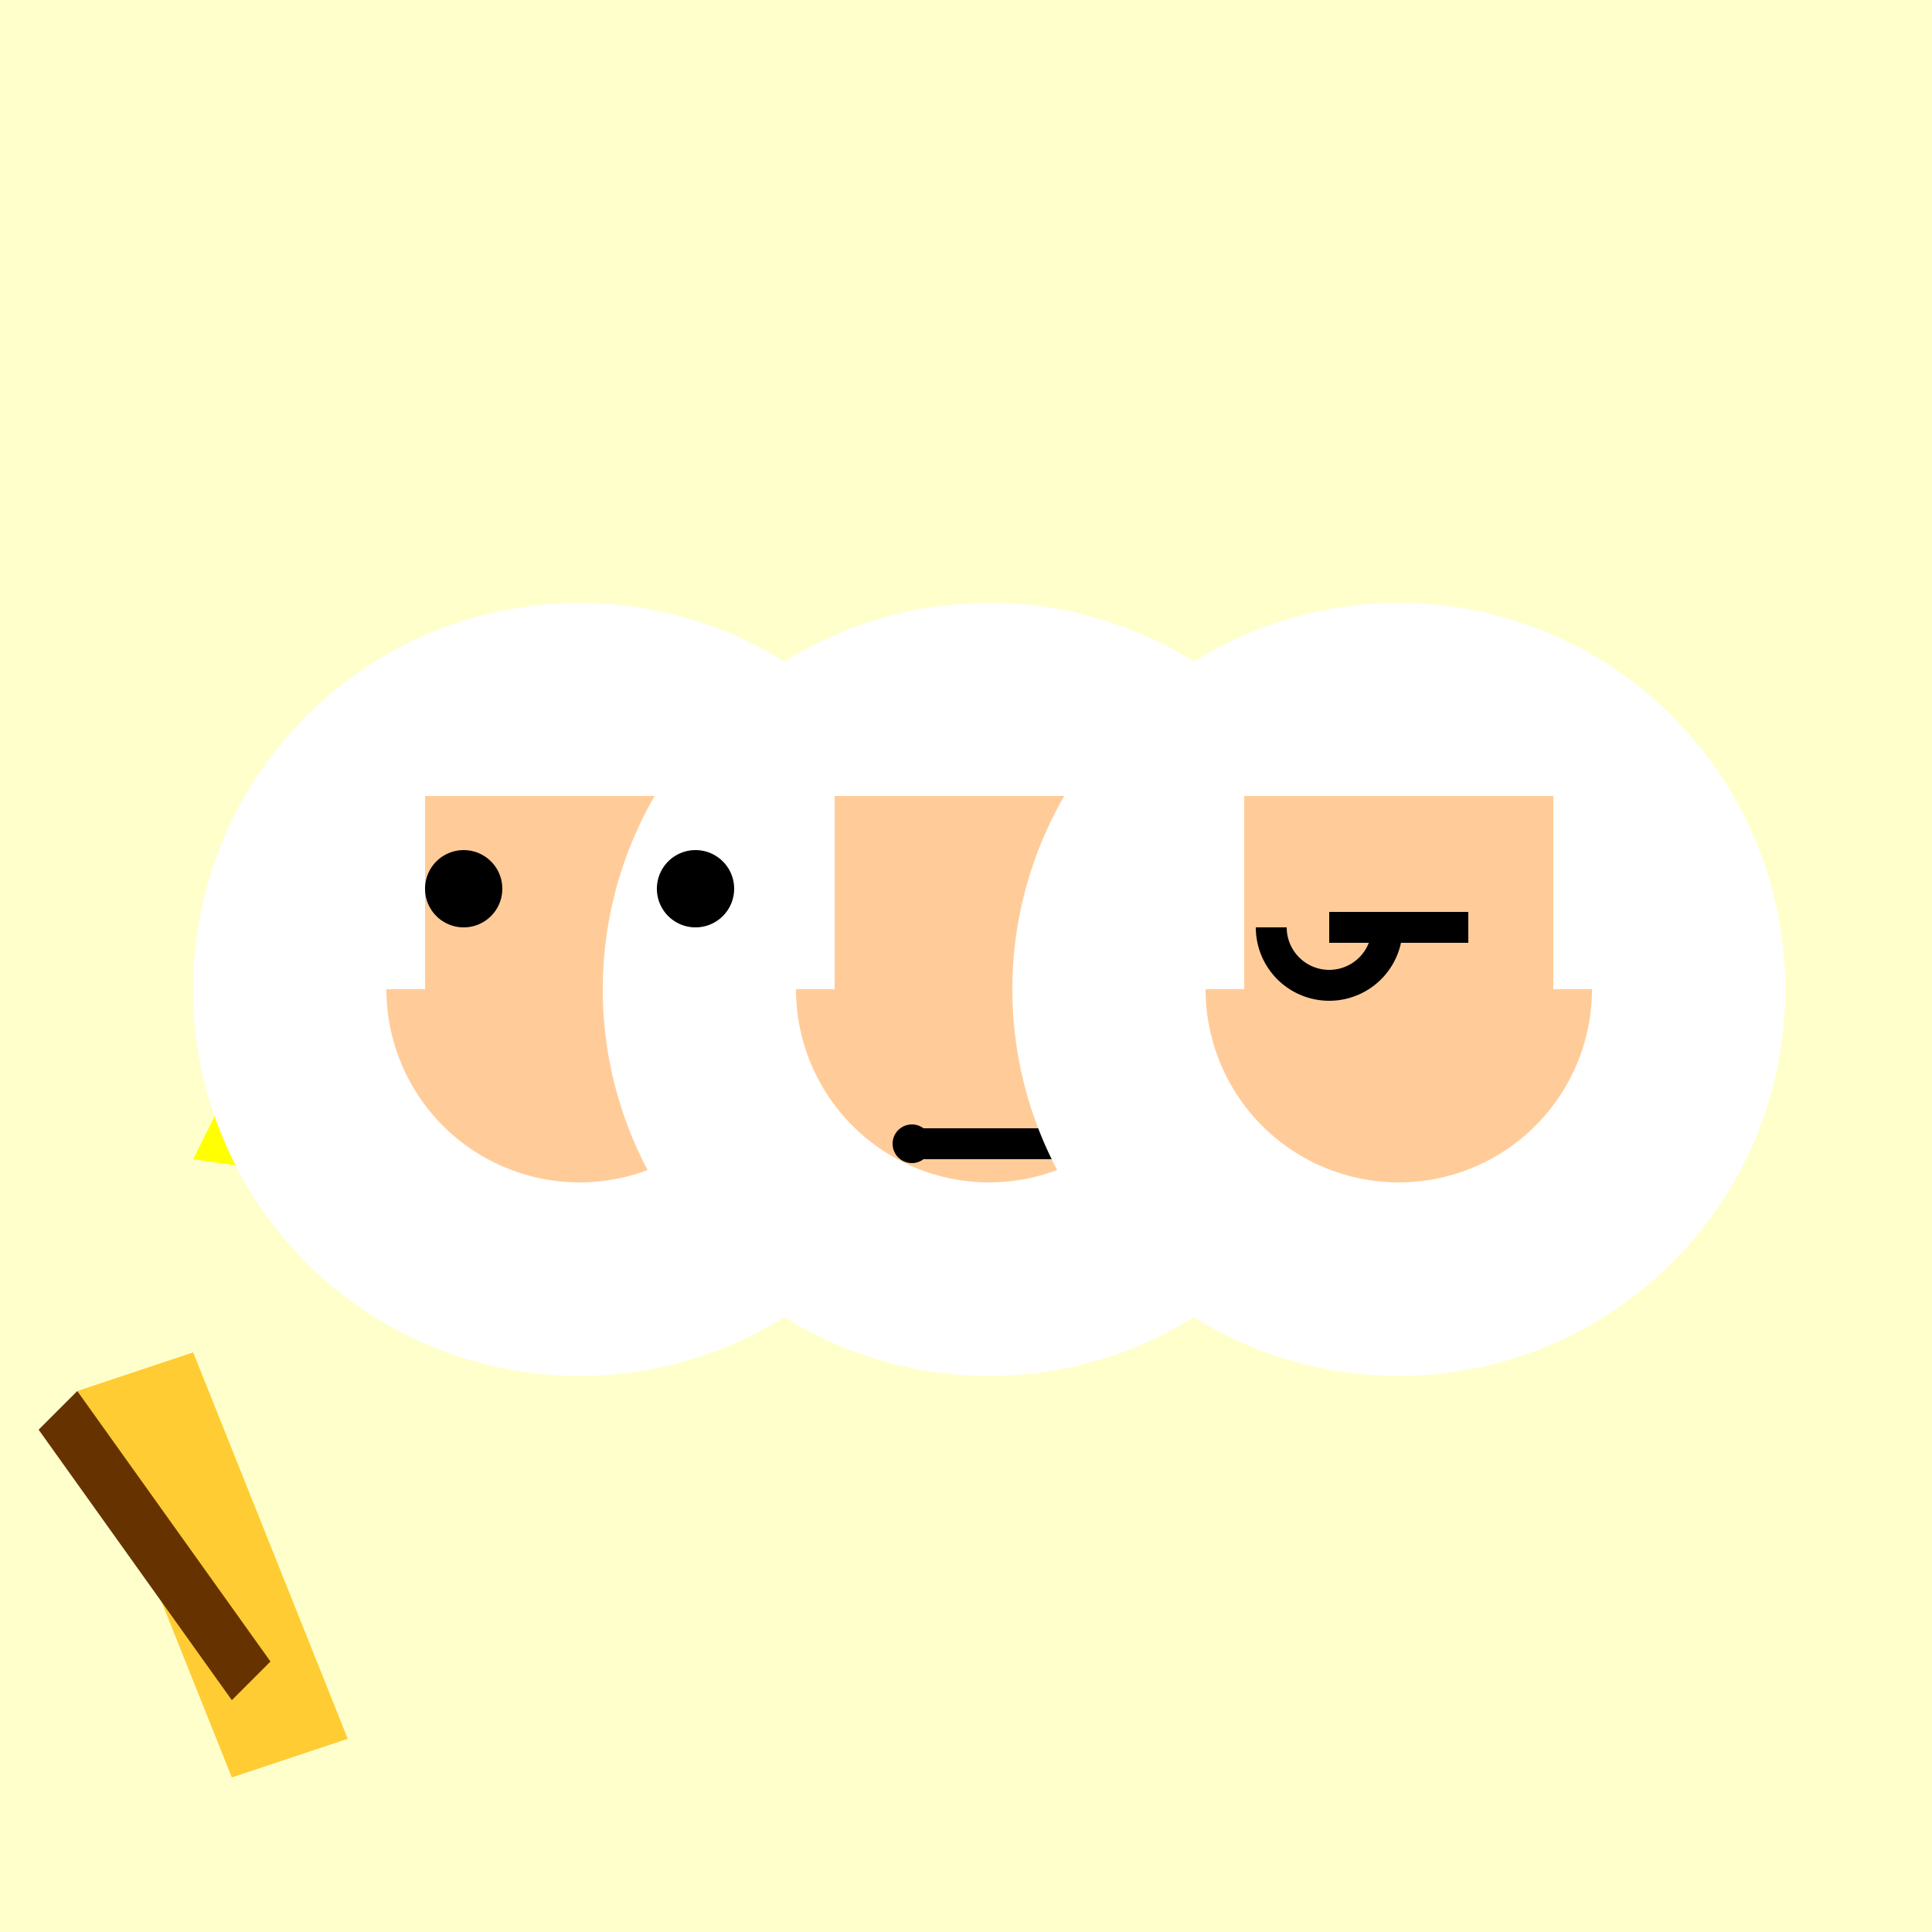
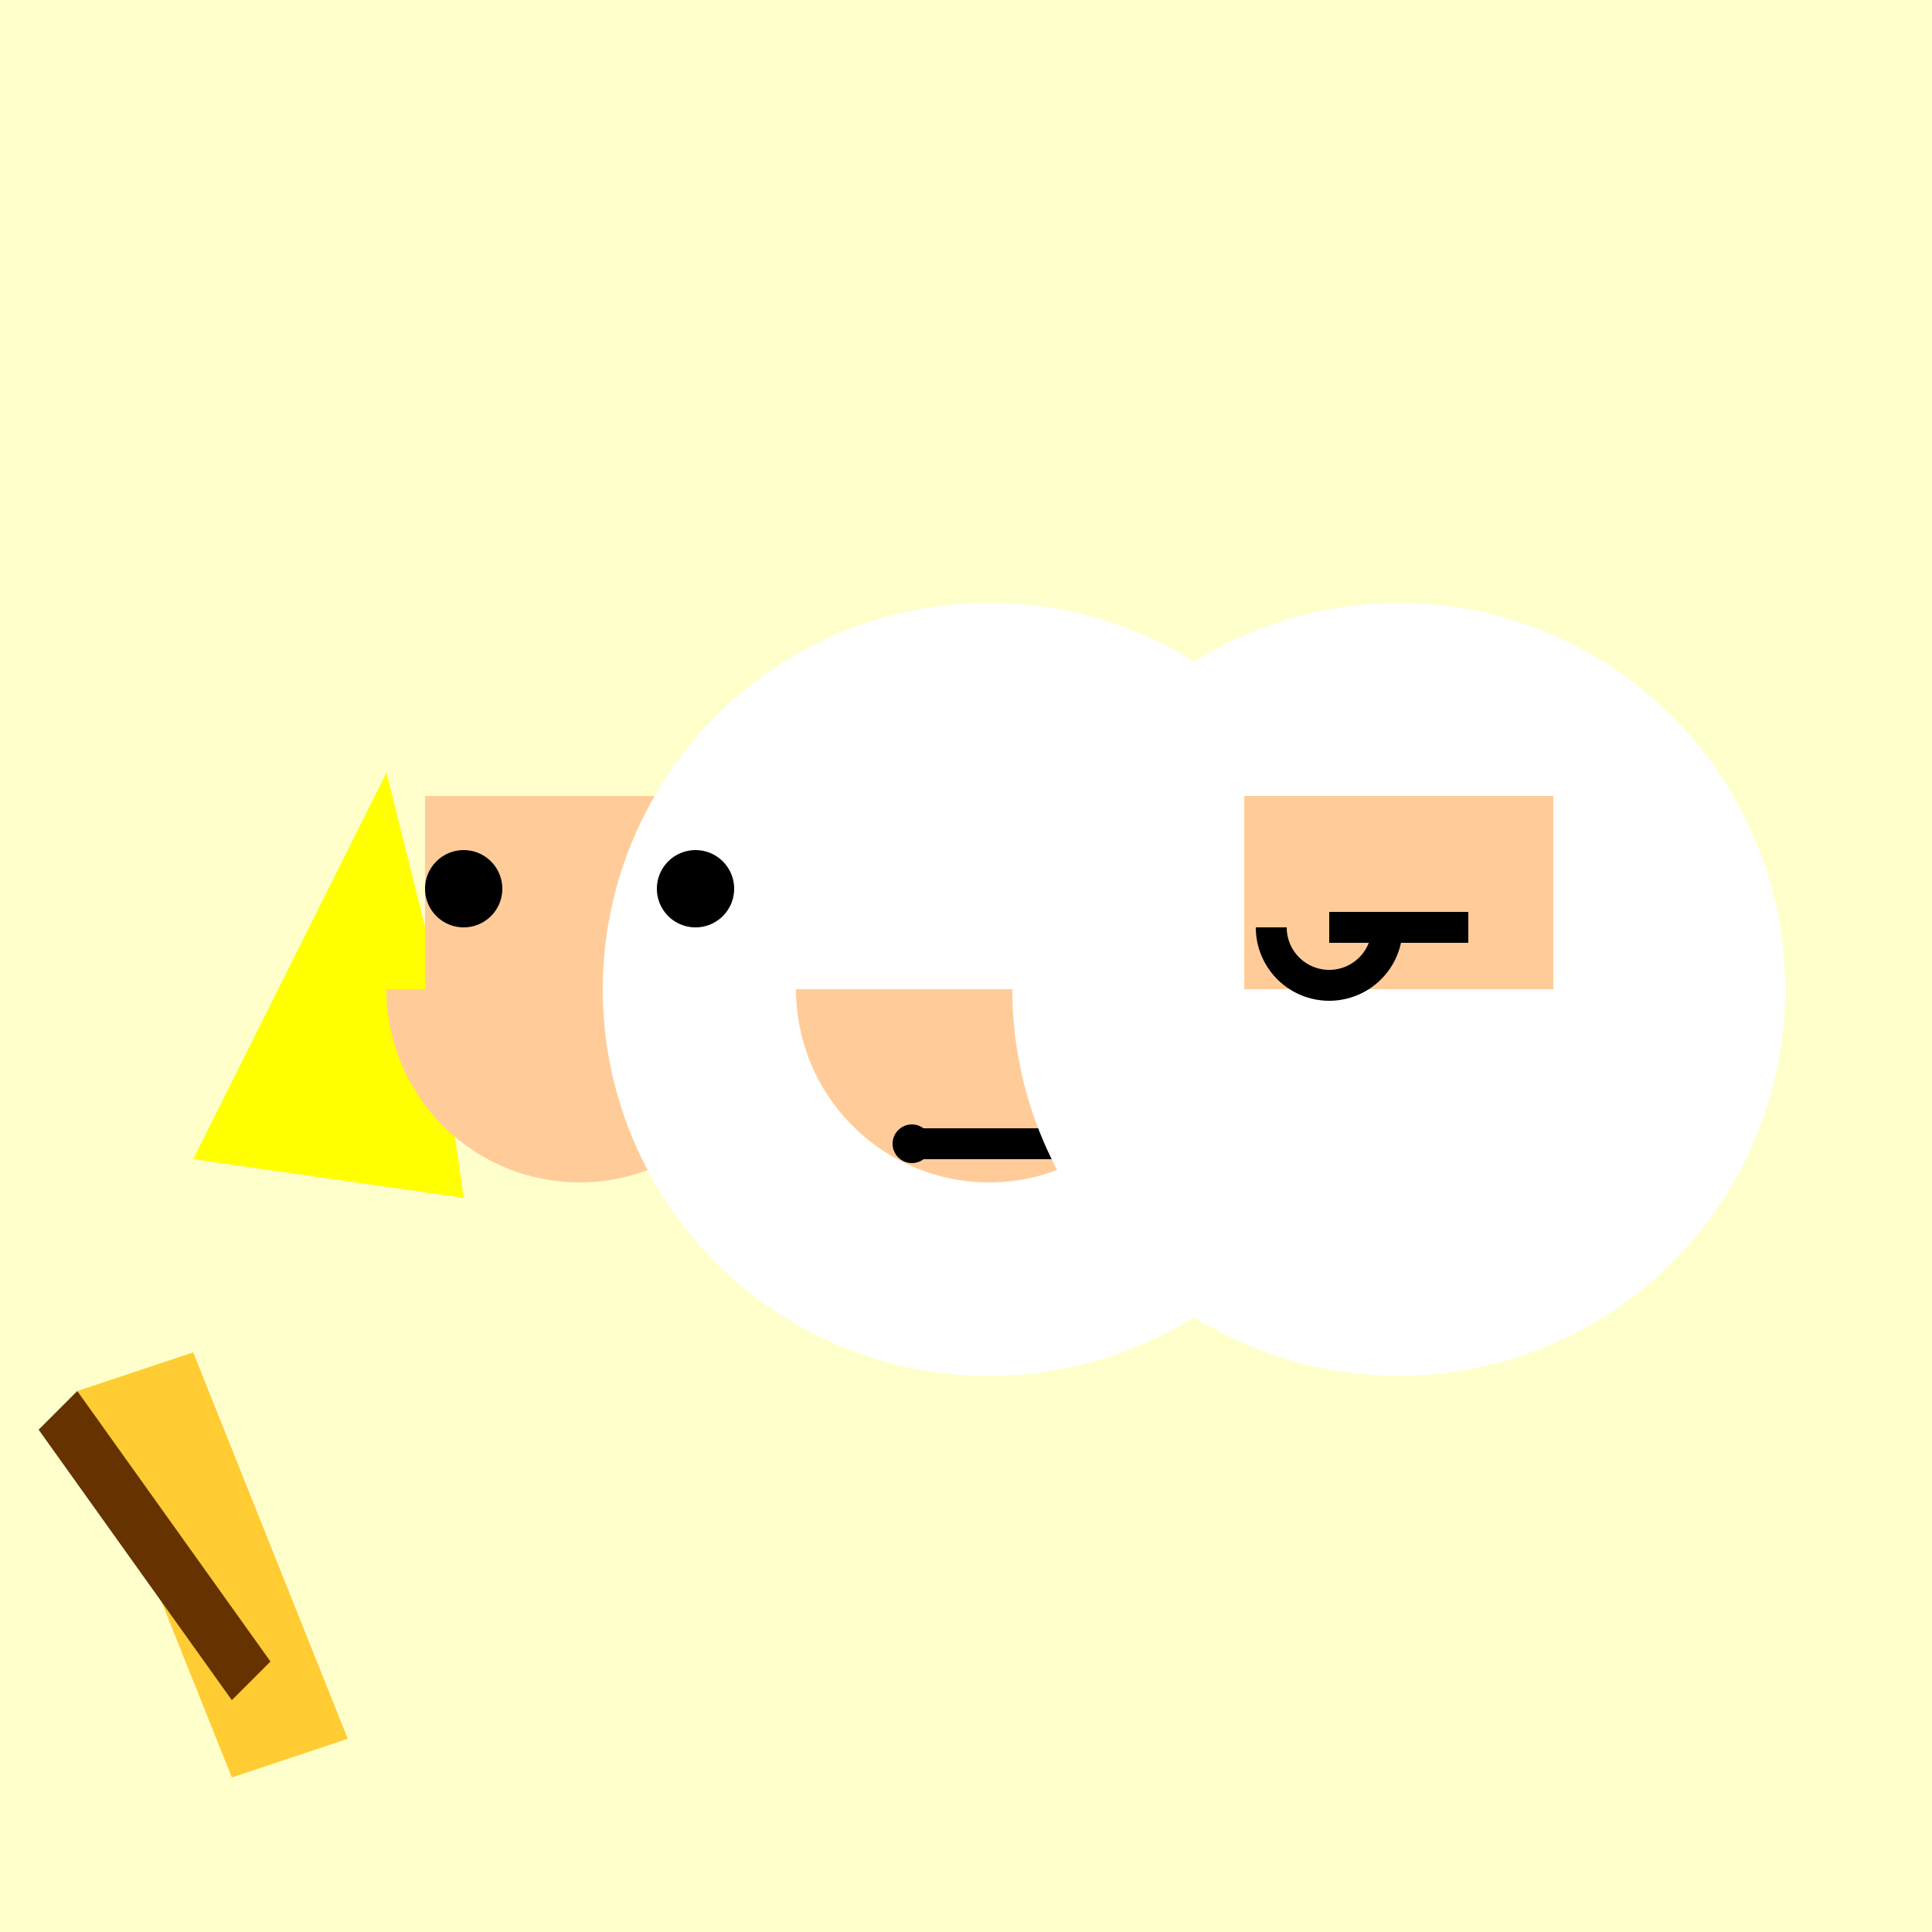
<svg xmlns="http://www.w3.org/2000/svg" width="500" height="500">
  <defs />
  <g>
    <rect fill="#FFFFCC" stroke="none" x="0" y="0" width="512" height="512" />
-     <path fill="#FFFFFF" stroke="none" paint-order="stroke fill markers" d=" M 250 256 A 100 100 0 1 0 250 256.1" />
    <path fill="#FFFFFF" stroke="none" paint-order="stroke fill markers" d=" M 356 256 A 100 100 0 1 0 356 256.1" />
-     <path fill="#FFFFFF" stroke="none" paint-order="stroke fill markers" d=" M 462 256 A 100 100 0 1 0 462 256.1" />
    <path fill="#FFFF00" stroke="none" paint-order="stroke fill markers" d=" M 100 200 L 50 300 L 120 310 L 110 240" />
    <path fill="#FFFF00" stroke="none" paint-order="stroke fill markers" d=" M 206 200 L 156 300 L 226 310 L 216 240" />
    <path fill="#FFFF00" stroke="none" paint-order="stroke fill markers" d=" M 312 200 L 262 300 L 332 310 L 322 240" />
-     <path fill="#FFFFFF" stroke="none" paint-order="stroke fill markers" d=" M 250 256 A 100 100 0 1 0 250 256.1" />
    <path fill="#FFCC99" stroke="none" paint-order="stroke fill markers" d=" M 110 256 L 190 256 L 190 206 L 110 206" />
    <path fill="#FFCC99" stroke="none" paint-order="stroke fill markers" d=" M 200 256 A 50 50 0 0 1 100 256" />
    <path fill="#FFFFFF" stroke="none" paint-order="stroke fill markers" d=" M 356 256 A 100 100 0 1 0 356 256.1" />
-     <path fill="#FFCC99" stroke="none" paint-order="stroke fill markers" d=" M 216 256 L 296 256 L 296 206 L 216 206" />
    <path fill="#FFCC99" stroke="none" paint-order="stroke fill markers" d=" M 306 256 A 50 50 0 0 1 206 256" />
    <path fill="none" stroke="#000000" paint-order="fill stroke markers" d=" M 236 296 L 276 296" stroke-miterlimit="10" stroke-width="8" stroke-dasharray="" />
    <path fill="#FFFFFF" stroke="none" paint-order="stroke fill markers" d=" M 462 256 A 100 100 0 1 0 462 256.1" />
    <path fill="#FFCC99" stroke="none" paint-order="stroke fill markers" d=" M 322 256 L 402 256 L 402 206 L 322 206" />
-     <path fill="#FFCC99" stroke="none" paint-order="stroke fill markers" d=" M 412 256 A 50 50 0 0 1 312 256" />
    <path fill="none" stroke="#000000" paint-order="fill stroke markers" d=" M 344 240 L 380 240" stroke-miterlimit="10" stroke-width="8" stroke-dasharray="" />
    <path fill="#000000" stroke="none" paint-order="stroke fill markers" d=" M 130 230 A 10 10 0 1 0 130 230.01" />
    <path fill="#000000" stroke="none" paint-order="stroke fill markers" d=" M 190 230 A 10 10 0 1 0 190 230.01" />
    <path fill="#000000" stroke="none" paint-order="stroke fill markers" d=" M 241 296 A 5 5 0 1 0 241 296.005" />
    <path fill="none" stroke="#000000" paint-order="fill stroke markers" d=" M 359 240 A 15 15 0 0 1 329 240" stroke-miterlimit="10" stroke-width="8" stroke-dasharray="" />
    <path fill="#FFCC33" stroke="none" paint-order="stroke fill markers" d=" M 50 350 L 90 450 L 60 460 L 20 360" />
    <path fill="#663300" stroke="none" paint-order="stroke fill markers" d=" M 60 440 L 70 430 L 20 360 L 10 370" />
  </g>
</svg>